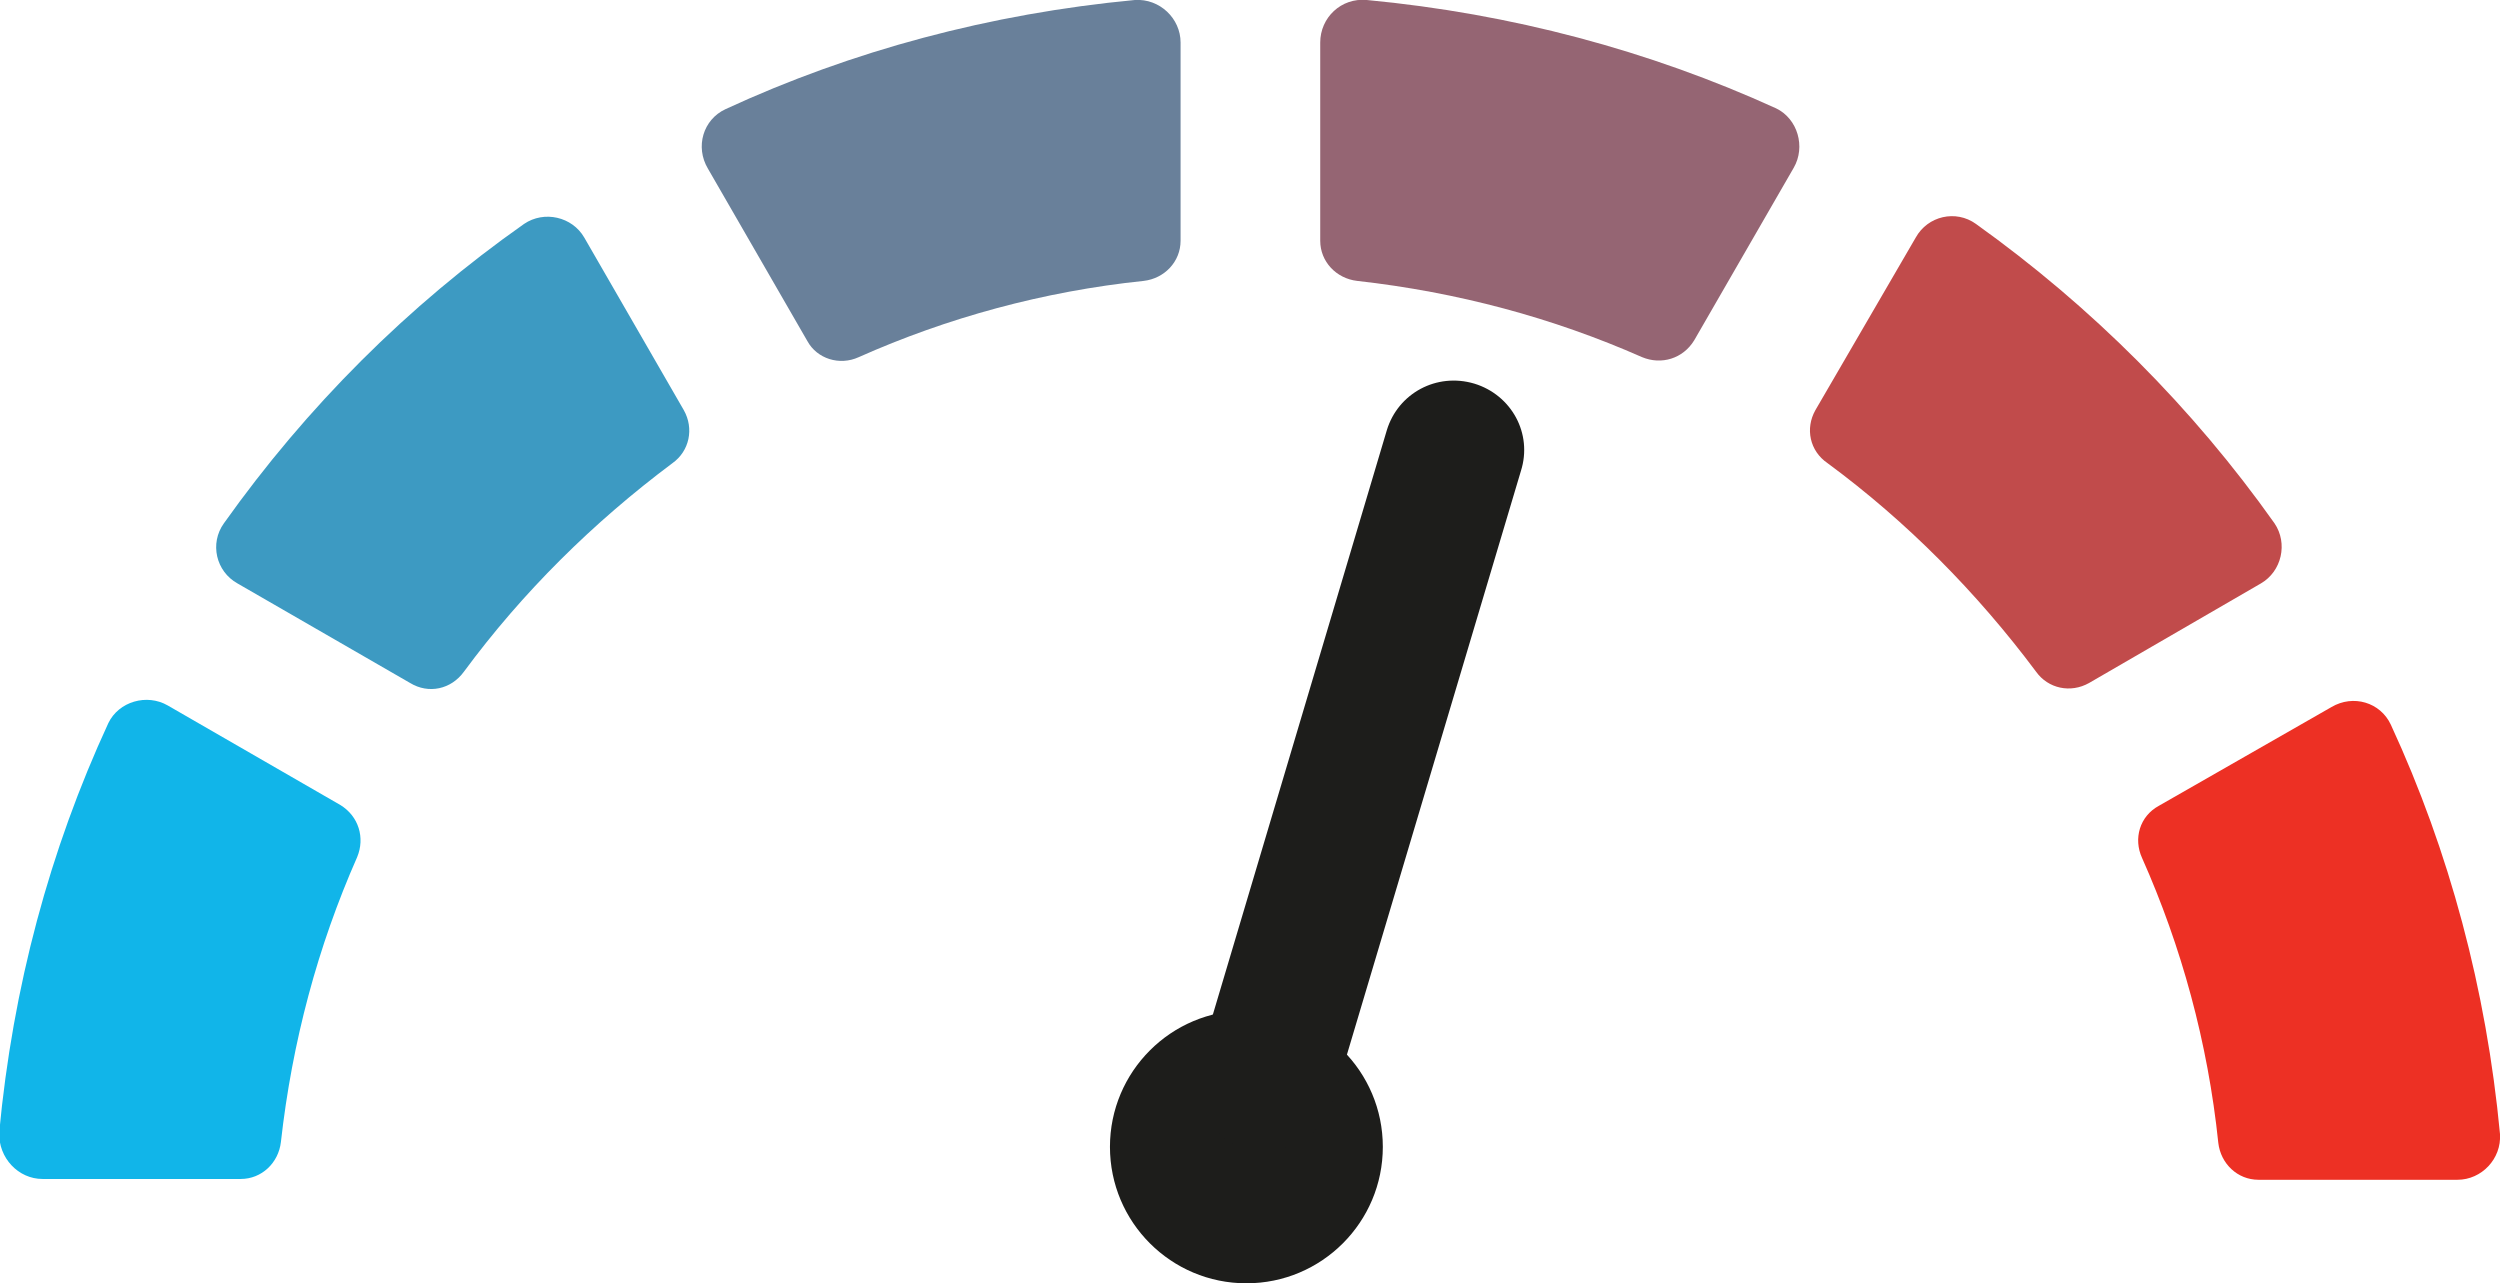
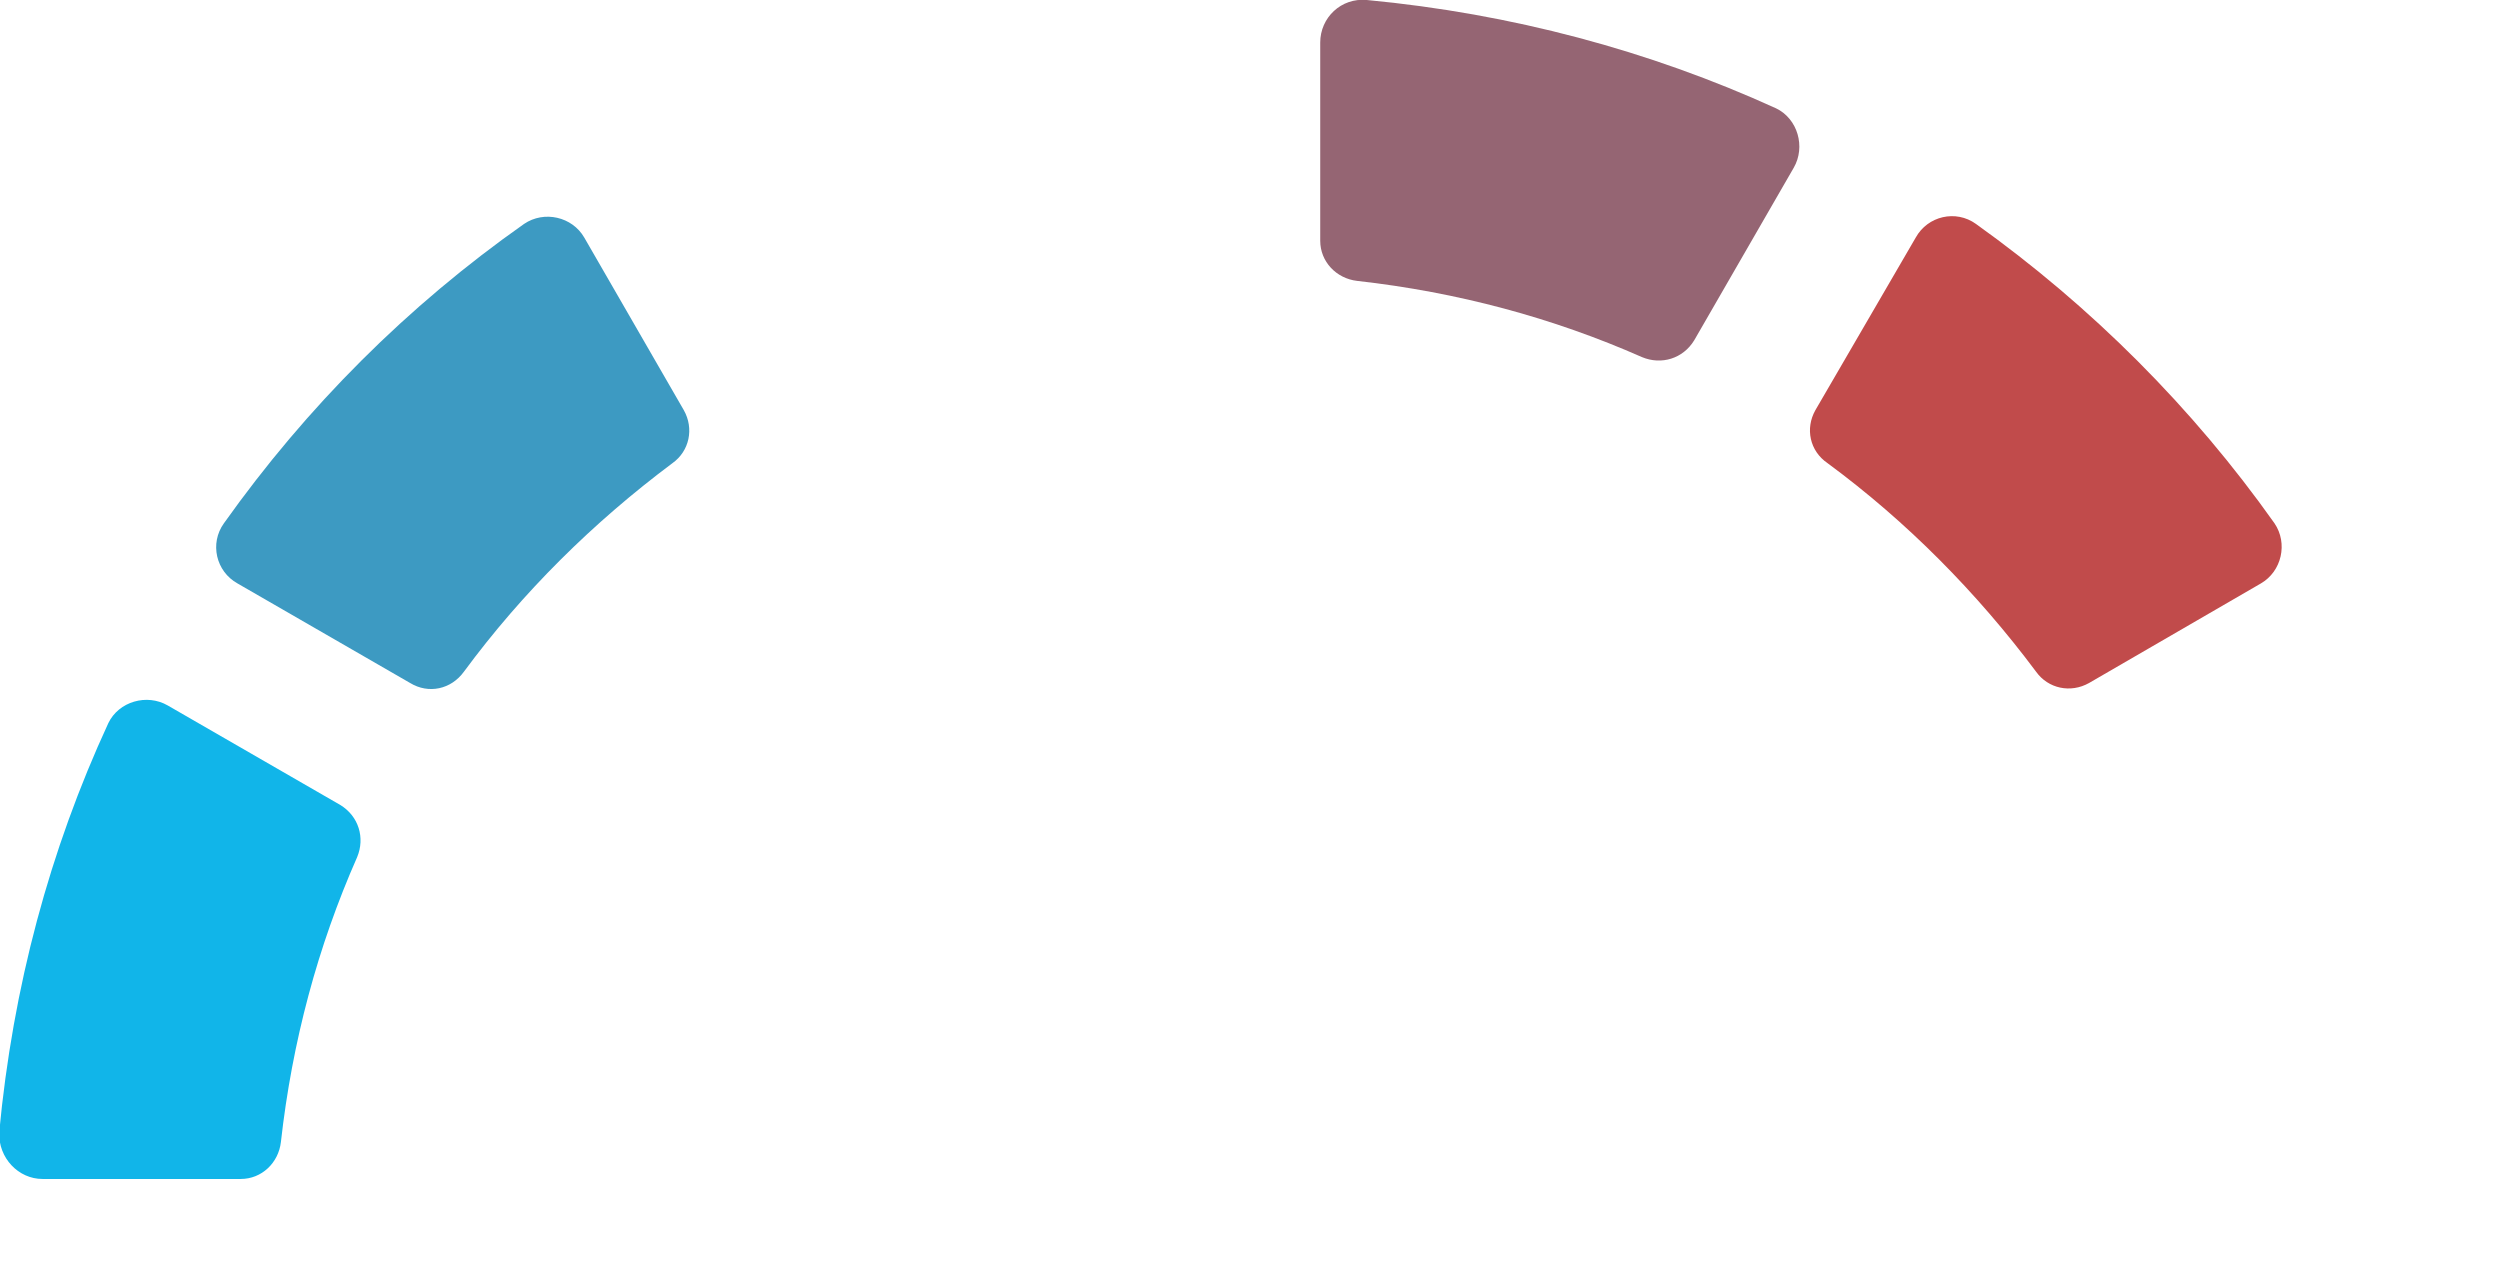
<svg xmlns="http://www.w3.org/2000/svg" version="1.1" id="Layer_1" x="0px" y="0px" viewBox="4.3 94.1 311.5 159.9" enable-background="new 4.3 94.1 311.5 159.9" xml:space="preserve">
  <g>
    <g>
      <g>
        <path fill="#956573" d="M168.8,99.4v24.7c0,2.6,2,4.7,4.6,5c12.5,1.4,24.4,4.6,35.5,9.5c2.4,1,5.1,0.2,6.5-2.1l12.4-21.5     c1.5-2.6,0.5-6.1-2.2-7.4c-15.8-7.2-33-11.8-51-13.5C171.4,93.8,168.8,96.3,168.8,99.4z" />
      </g>
      <g>
-         <path fill="#69809A" d="M111.3,138.6c11-4.9,23-8.2,35.5-9.5c2.6-0.3,4.6-2.4,4.6-5V99.4c0-3-2.6-5.5-5.7-5.3     c-18,1.7-35.2,6.3-51,13.6c-2.8,1.3-3.8,4.7-2.2,7.4l12.4,21.5C106.1,138.8,108.9,139.7,111.3,138.6z" />
-       </g>
+         </g>
      <g>
        <path fill="#11B5E9" d="M9.6,241h24.7c2.6,0,4.7-2,5-4.6c1.4-12.5,4.6-24.4,9.5-35.5c1-2.4,0.2-5.1-2.1-6.5l-21.5-12.4     c-2.6-1.5-6.1-0.5-7.4,2.2c-7.3,15.8-11.9,32.9-13.6,51C4.1,238.4,6.6,241,9.6,241z" />
      </g>
      <g>
        <path fill="#3D9AC2" d="M62.1,177.8c7.3-9.9,16.1-18.6,26-26c2.1-1.5,2.7-4.3,1.4-6.6l-12.4-21.5c-1.5-2.6-5-3.4-7.5-1.7     c-14.5,10.2-27.1,22.8-37.4,37.3c-1.8,2.5-1,6,1.7,7.5l21.5,12.4C57.7,180.6,60.5,180,62.1,177.8z" />
      </g>
      <g>
-         <path fill="#ED3024" d="M271.2,201c4.9,11,8.2,23,9.5,35.5c0.3,2.6,2.4,4.6,5,4.6h24.8c3,0,5.5-2.6,5.3-5.7     c-1.7-18-6.3-35.2-13.6-51c-1.3-2.8-4.7-3.8-7.4-2.2l-21.5,12.3C270.9,195.8,270.1,198.6,271.2,201z" />
-       </g>
+         </g>
      <g>
        <path fill="#C14B4B" d="M232,151.8c9.9,7.3,18.6,16.1,26,26c1.5,2.1,4.3,2.7,6.6,1.4l21.4-12.4c2.6-1.5,3.4-5,1.7-7.5     c-10.2-14.4-22.8-27-37.2-37.3c-2.5-1.8-6-1-7.5,1.7l-12.5,21.5C229.2,147.5,229.8,150.3,232,151.8z" />
      </g>
    </g>
    <g>
      <g>
-         <circle fill="#1D1D1B" cx="159.6" cy="237" r="17" />
-       </g>
+         </g>
      <g>
        <g>
-           <path fill="#1D1D1B" d="M162,237.5c-0.8,0-1.7-0.1-2.5-0.3c-4.6-1.4-7.3-6.2-5.8-10.9l23.4-78.6c1.4-4.6,6.2-7.2,10.9-5.8      c4.6,1.4,7.3,6.2,5.8,10.9l-23.4,78.5C169.2,235.1,165.7,237.5,162,237.5z" />
-         </g>
+           </g>
      </g>
    </g>
  </g>
</svg>